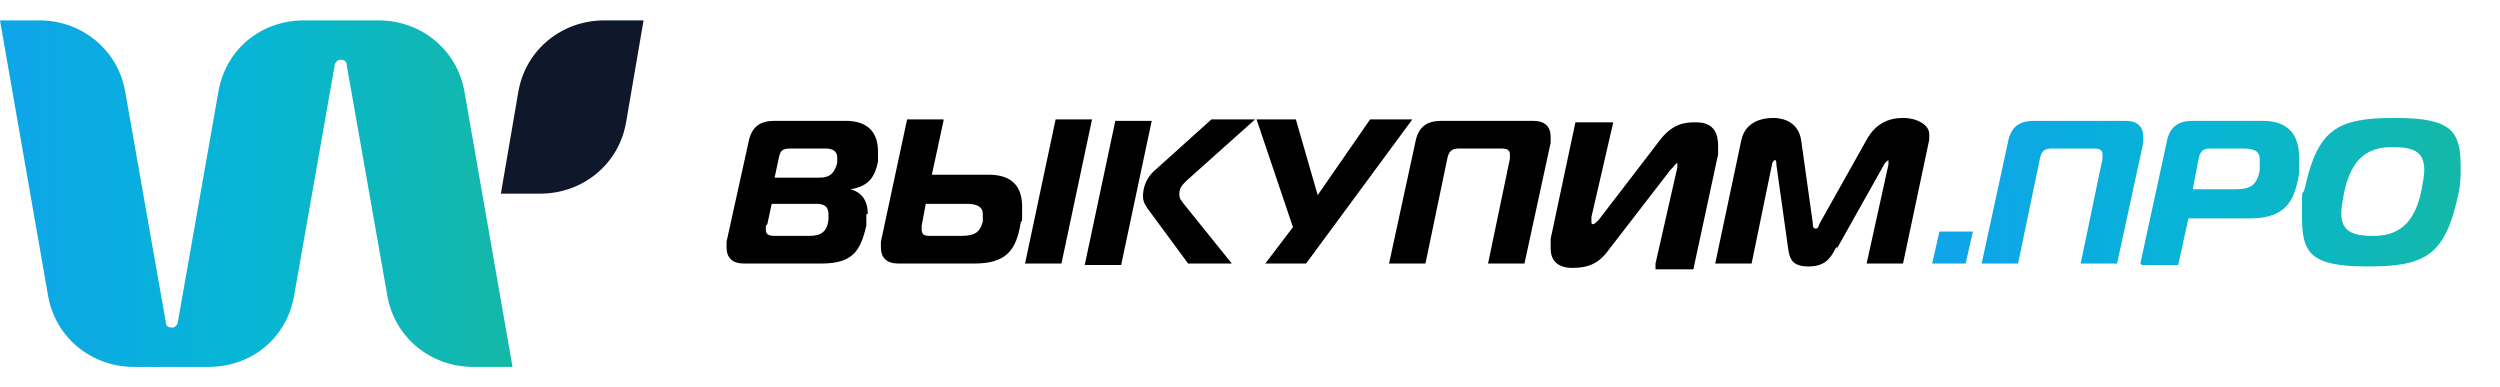
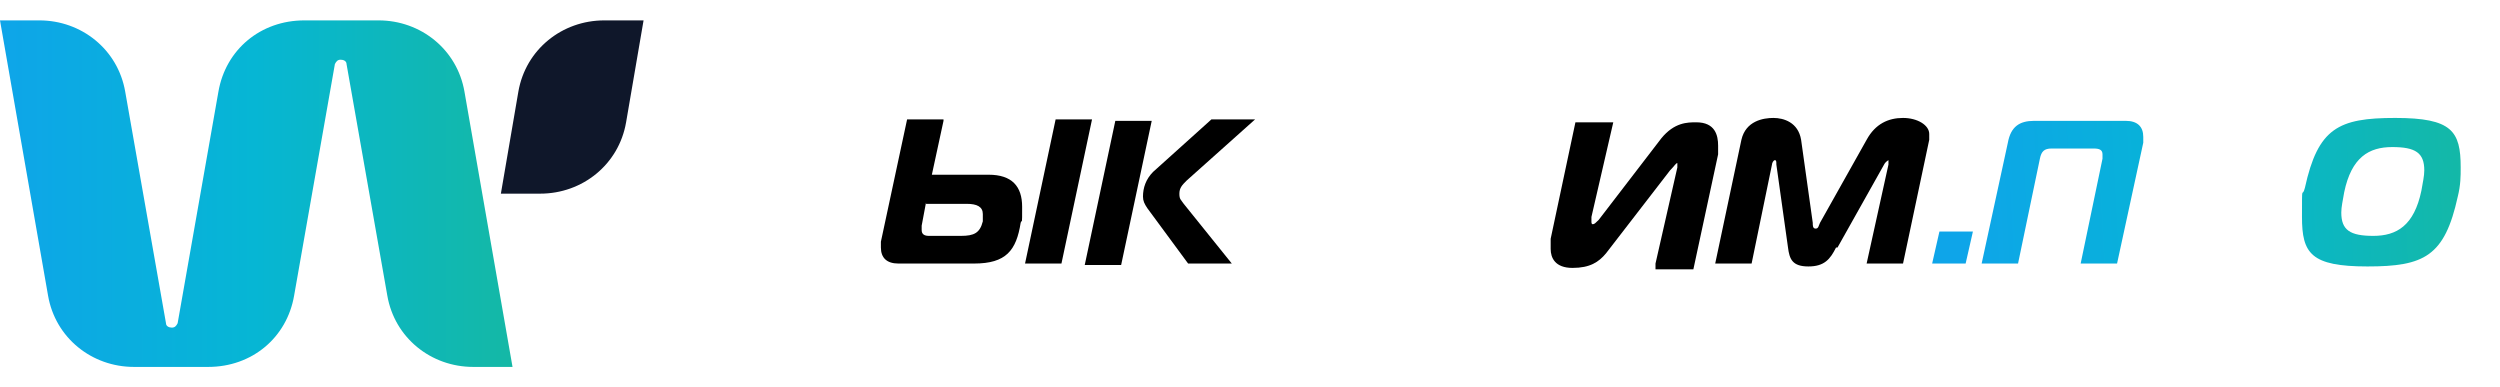
<svg xmlns="http://www.w3.org/2000/svg" xmlns:xlink="http://www.w3.org/1999/xlink" version="1.1" viewBox="0 0 171.7 26.6">
  <defs>
    <style>
      .cls-1 {
        fill: url(#_Безымянный_градиент_2-2);
      }

      .cls-2 {
        fill: url(#_Безымянный_градиент_2-5);
      }

      .cls-3 {
        fill: url(#_Безымянный_градиент_2-3);
      }

      .cls-4 {
        fill: url(#_Безымянный_градиент_2-4);
      }

      .cls-5 {
        fill: url(#_Безымянный_градиент_2);
      }

      .cls-5, .cls-6 {
        fill-rule: evenodd;
      }

      .cls-6 {
        fill: #0f172a;
      }
    </style>
    <linearGradient id="_Безымянный_градиент_2" data-name="Безымянный градиент 2" x1="0" y1="16.4" x2="35" y2="16.4" gradientTransform="translate(0 29.7) scale(1 -1)" gradientUnits="userSpaceOnUse">
      <stop offset="0" stop-color="#0ea5e9" />
      <stop offset=".5" stop-color="#06b6d4" />
      <stop offset="1" stop-color="#14b8a6" />
    </linearGradient>
    <linearGradient id="_Безымянный_градиент_2-2" data-name="Безымянный градиент 2" x1="134.7" y1="17" x2="169.6" y2="15.2" gradientTransform="matrix(1,0,0,1,0,0)" xlink:href="#_Безымянный_градиент_2" />
    <linearGradient id="_Безымянный_градиент_2-3" data-name="Безымянный градиент 2" x1="134.5" y1="13.6" x2="169.4" y2="11.8" gradientTransform="matrix(1,0,0,1,0,0)" xlink:href="#_Безымянный_градиент_2" />
    <linearGradient id="_Безымянный_градиент_2-4" data-name="Безымянный градиент 2" x1="134.5" y1="14" x2="169.5" y2="12.2" gradientTransform="matrix(1,0,0,1,0,0)" xlink:href="#_Безымянный_градиент_2" />
    <linearGradient id="_Безымянный_градиент_2-5" data-name="Безымянный градиент 2" x1="134.5" y1="14.7" x2="169.5" y2="12.9" gradientTransform="matrix(1,0,0,1,0,0)" xlink:href="#_Безымянный_градиент_2" />
  </defs>
  <g>
    <g id="_Слой_1" data-name="Слой_1">
      <path class="cls-5" d="M8.6,6.3l2.8,15.9c0,.2.2.3.4.3s.3-.1.4-.3l2.8-15.9c.5-2.9,2.9-4.9,5.9-4.9h5.1c2.9,0,5.4,2,5.9,4.9l3.3,18.9h-2.7c-2.9,0-5.4-2-5.9-4.9l-2.8-15.9c0-.2-.2-.3-.4-.3s-.3.1-.4.3l-2.8,15.9c-.5,2.9-2.9,4.9-5.9,4.9h-5.1c-2.9,0-5.4-2-5.9-4.9L0,1.4h2.7c2.9,0,5.4,2,5.9,4.9Z" />
      <path class="cls-6" d="M35.6,6.3l-1.2,7h2.7c2.9,0,5.4-2,5.9-4.9l1.2-7h-2.7c-2.9,0-5.4,2-5.9,4.9Z" />
-       <path d="M59.5,14.7c0,.2,0,.5,0,.8-.4,1.7-.9,2.6-3.1,2.6h-5.3c-.8,0-1.2-.4-1.2-1.1s0-.3,0-.4l1.5-6.8c.2-1.1.8-1.5,1.8-1.5h4.9c1.4,0,2.2.7,2.2,2.1s0,.5,0,.7c-.2,1-.6,1.7-1.9,1.9h0c.8.2,1.2.8,1.2,1.7ZM52.6,15.5c0,.1,0,.3,0,.3,0,.3.2.4.6.4h2.4c.8,0,1.2-.3,1.3-1.1,0-.2,0-.3,0-.4,0-.5-.3-.7-.8-.7h-3.1l-.3,1.4ZM53.3,12.2h3c.7,0,1-.3,1.2-1,0-.1,0-.3,0-.4,0-.4-.3-.6-.8-.6h-2.4c-.5,0-.7.1-.8.6l-.3,1.4Z" />
      <path d="M64.8,8.3l-.8,3.7h3.9c1.6,0,2.3.8,2.3,2.2s0,.8-.1,1.1c-.3,1.9-1,2.8-3.2,2.8h-5.2c-.8,0-1.2-.4-1.2-1.1s0-.3,0-.4l1.8-8.4h2.5ZM63.6,13.9l-.3,1.6c0,0,0,.2,0,.3,0,.3.2.4.5.4h2.2c.9,0,1.3-.2,1.5-1,0-.2,0-.4,0-.5,0-.5-.4-.7-1.1-.7h-2.8ZM70.4,18.1l2.1-9.9h2.5l-2.1,9.9h-2.5Z" />
      <path d="M76.6,8.3h2.5l-2.1,9.9h-2.5l2.1-9.9ZM81.6,18.1l-2.8-3.8c-.2-.3-.3-.5-.3-.8,0-.6.2-1.2.7-1.7l4-3.6h3l-4.7,4.2c-.3.3-.5.5-.5.9s.1.4.3.7l3.3,4.1h-3Z" />
-       <path d="M86.9,18.1l1.9-2.5-2.5-7.4h2.7l1.5,5.2,3.6-5.2h2.9l-7.3,9.9h-2.7Z" />
-       <path d="M95.4,18.1l1.8-8.3c.2-1.1.8-1.5,1.8-1.5h6.3c.8,0,1.2.4,1.2,1.1s0,.3,0,.4l-1.8,8.3h-2.5l1.5-7.2c0,0,0-.2,0-.3,0-.3-.2-.4-.6-.4h-2.9c-.5,0-.7.2-.8.7l-1.5,7.2h-2.5Z" />
      <path d="M113.7,18.1l1.5-6.6c0,0,0-.2,0-.2s0-.1,0-.1c-.1,0-.2.2-.5.5l-4.4,5.7c-.5.6-1.1,1-2.3,1s-1.5-.7-1.5-1.3,0-.5,0-.7l1.7-8h2.6l-1.5,6.5c0,0,0,.2,0,.3s0,.2.1.2.2-.1.4-.3l4.3-5.6c.9-1.1,1.8-1.1,2.4-1.1,1.3,0,1.5.9,1.5,1.6s0,.4,0,.6l-1.7,7.9h-2.6Z" />
      <path d="M126.1,17c-.4.8-.8,1.3-1.9,1.3s-1.3-.5-1.4-1.3l-.8-5.7c0-.2,0-.3-.1-.3-.1,0-.2.2-.2.3l-1.4,6.8h-2.5l1.8-8.5c.3-1.3,1.5-1.5,2.2-1.5s1.7.3,1.9,1.5l.8,5.7c0,.2,0,.4.2.4s.2-.2.3-.4l3.2-5.7c.6-1.1,1.5-1.5,2.5-1.5s1.8.5,1.8,1.1,0,.3,0,.4l-1.8,8.5h-2.5l1.5-6.8c0,0,0,0,0-.1,0-.1,0-.2,0-.2s-.2.1-.3.3l-3.2,5.7Z" />
      <path class="cls-1" d="M132.7,18.1l.5-2.2h2.3l-.5,2.2h-2.3Z" />
      <path class="cls-3" d="M136.1,18.1l1.8-8.3c.2-1.1.8-1.5,1.8-1.5h6.3c.8,0,1.2.4,1.2,1.1s0,.3,0,.4l-1.8,8.3h-2.5l1.5-7.2c0,0,0-.2,0-.3,0-.3-.2-.4-.6-.4h-2.9c-.5,0-.7.2-.8.7l-1.5,7.2h-2.5Z" />
-       <path class="cls-4" d="M147,18.1l1.8-8.3c.2-1.1.8-1.5,1.8-1.5h4.8c1.8,0,2.5,1,2.5,2.5s0,.7,0,1.1c-.3,2-1,3.1-3.4,3.1h-4.2l-.7,3.2h-2.5ZM153.5,13c1.1,0,1.5-.3,1.7-1.3,0-.3,0-.5,0-.7,0-.6-.3-.8-1.2-.8h-2.2c-.5,0-.7.2-.8.7l-.4,2.1h2.9Z" />
      <path class="cls-2" d="M169,11.5c0,.6,0,1.2-.2,2-.9,4.1-2.3,4.8-6.2,4.8s-4.5-.9-4.5-3.4,0-1.2.2-2c.9-4.1,2.3-4.8,6.2-4.8s4.5.9,4.5,3.4ZM160.8,14.6c0,1.2.6,1.6,2.2,1.6s2.8-.7,3.3-3.1c.1-.6.2-1,.2-1.4,0-1.2-.6-1.6-2.2-1.6s-2.8.7-3.3,3.1c-.1.6-.2,1-.2,1.4Z" />
    </g>
  </g>
</svg>